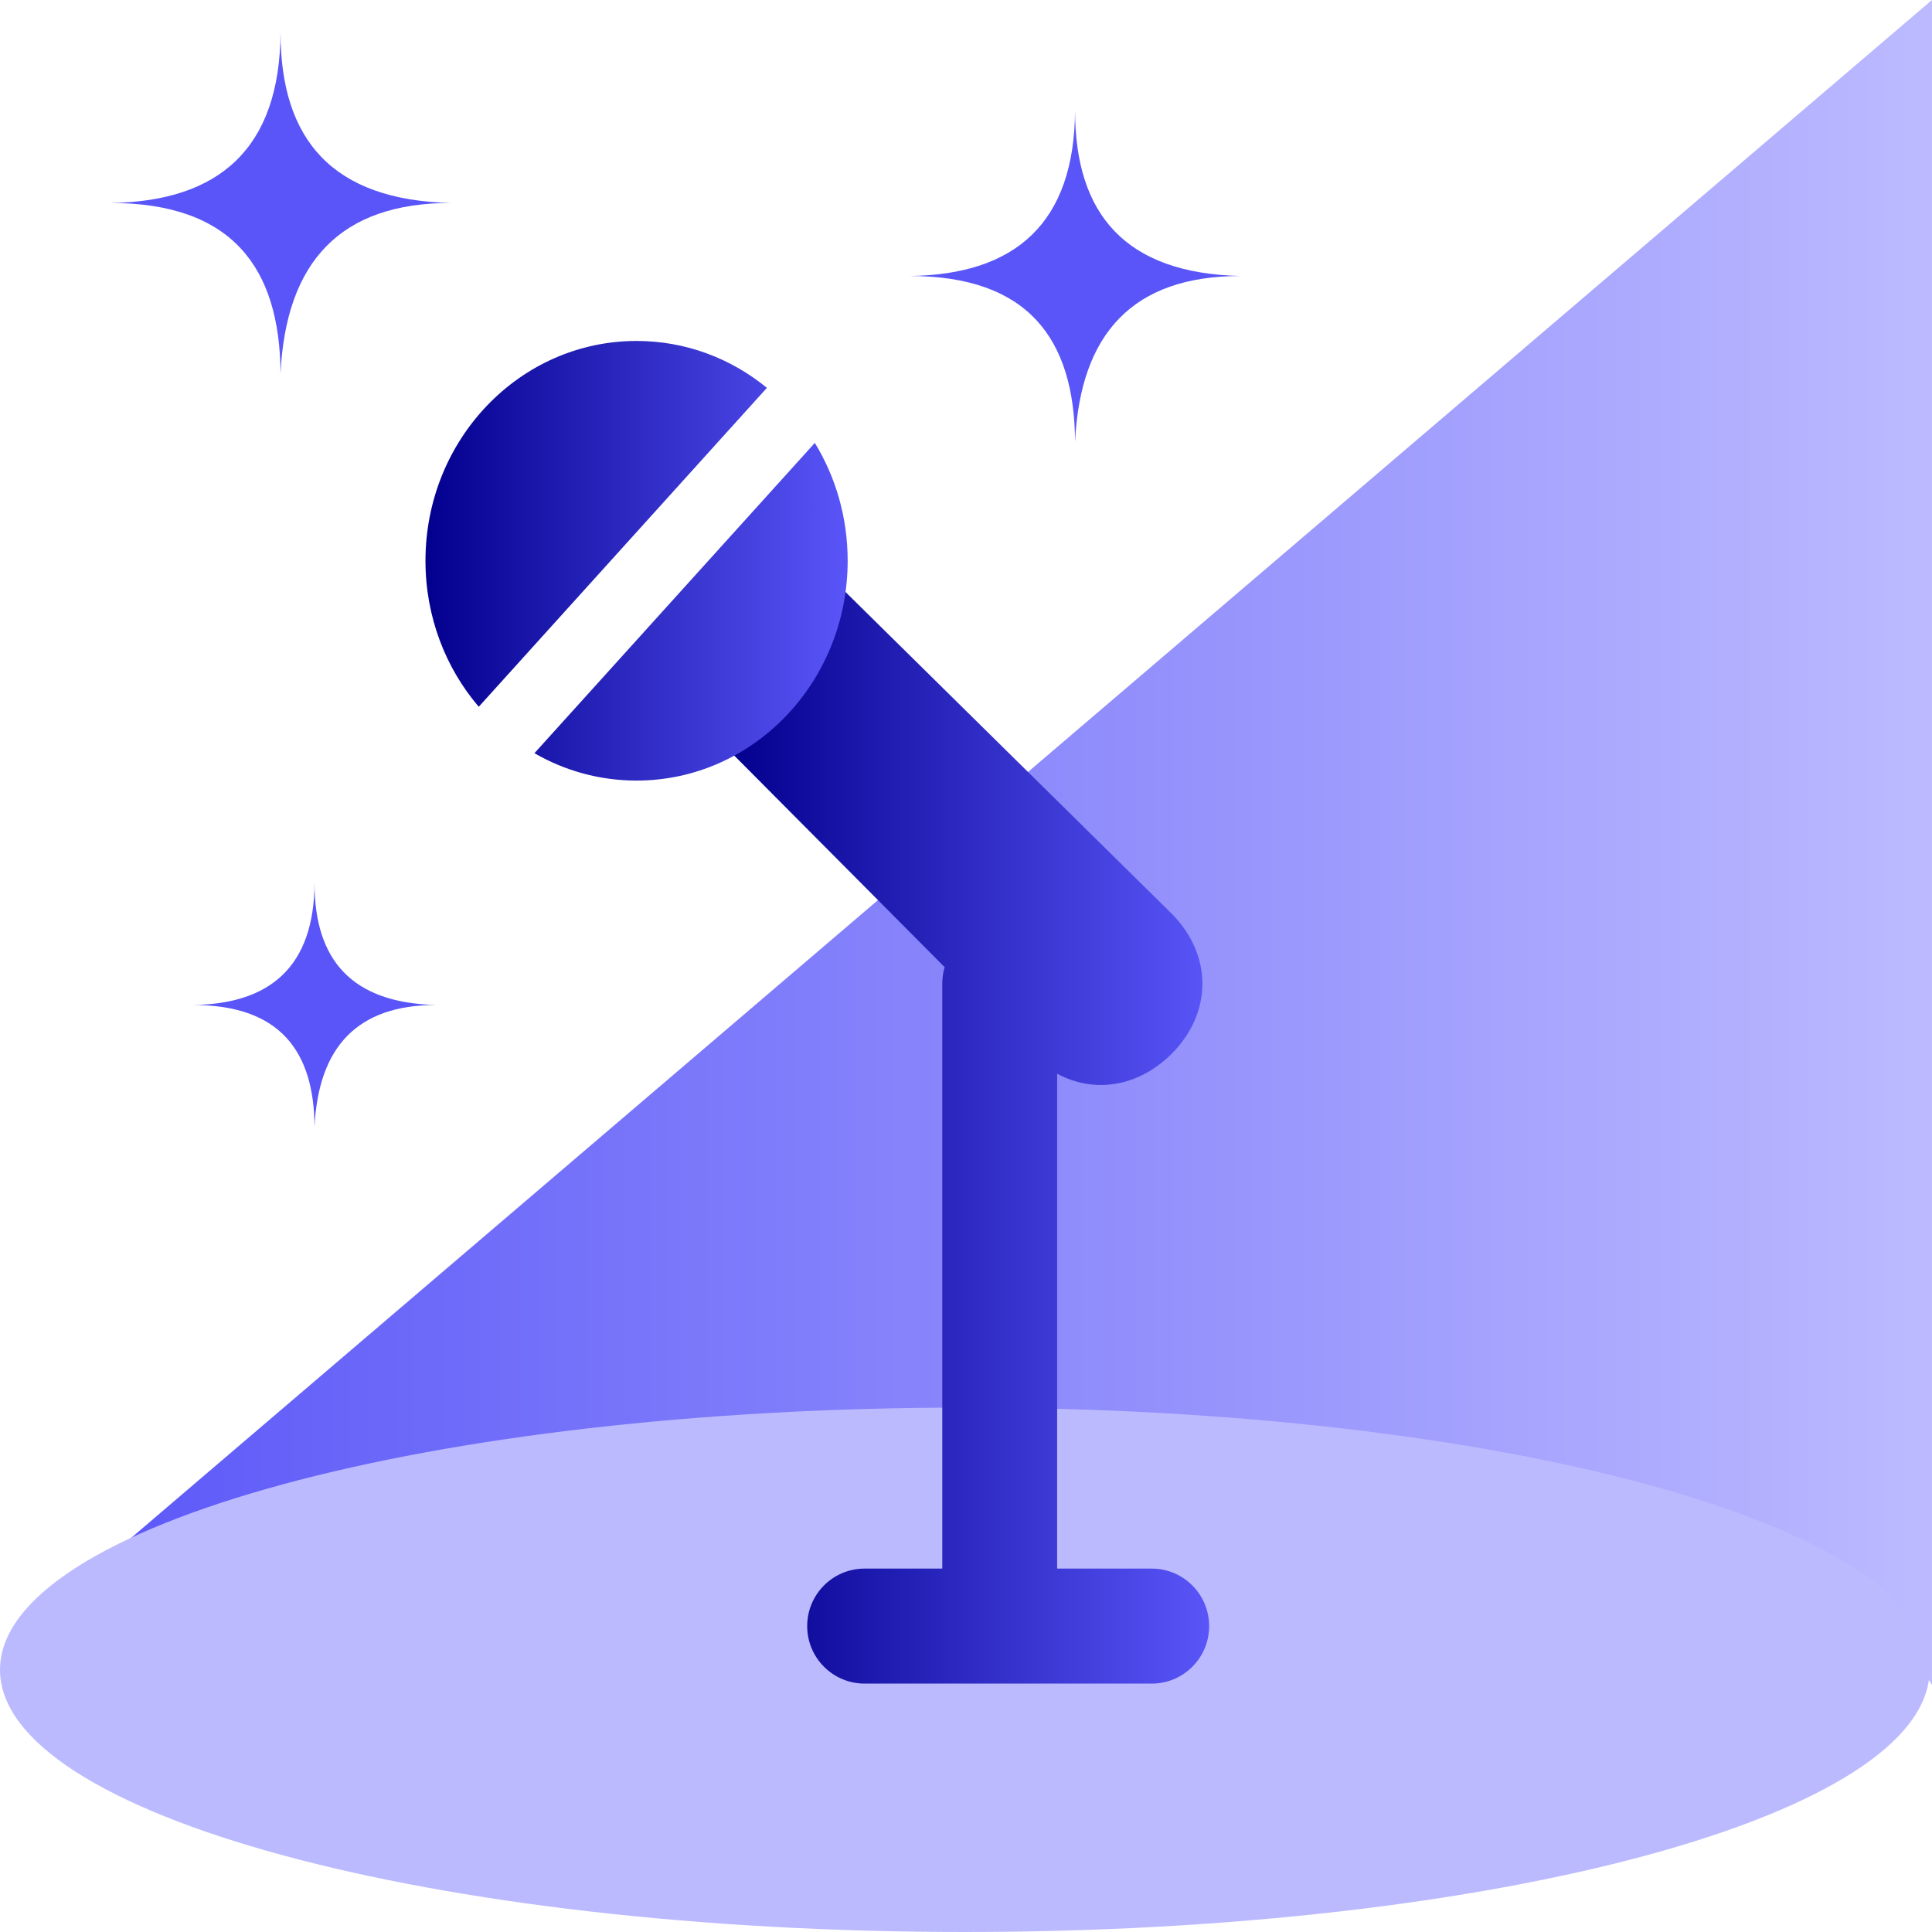
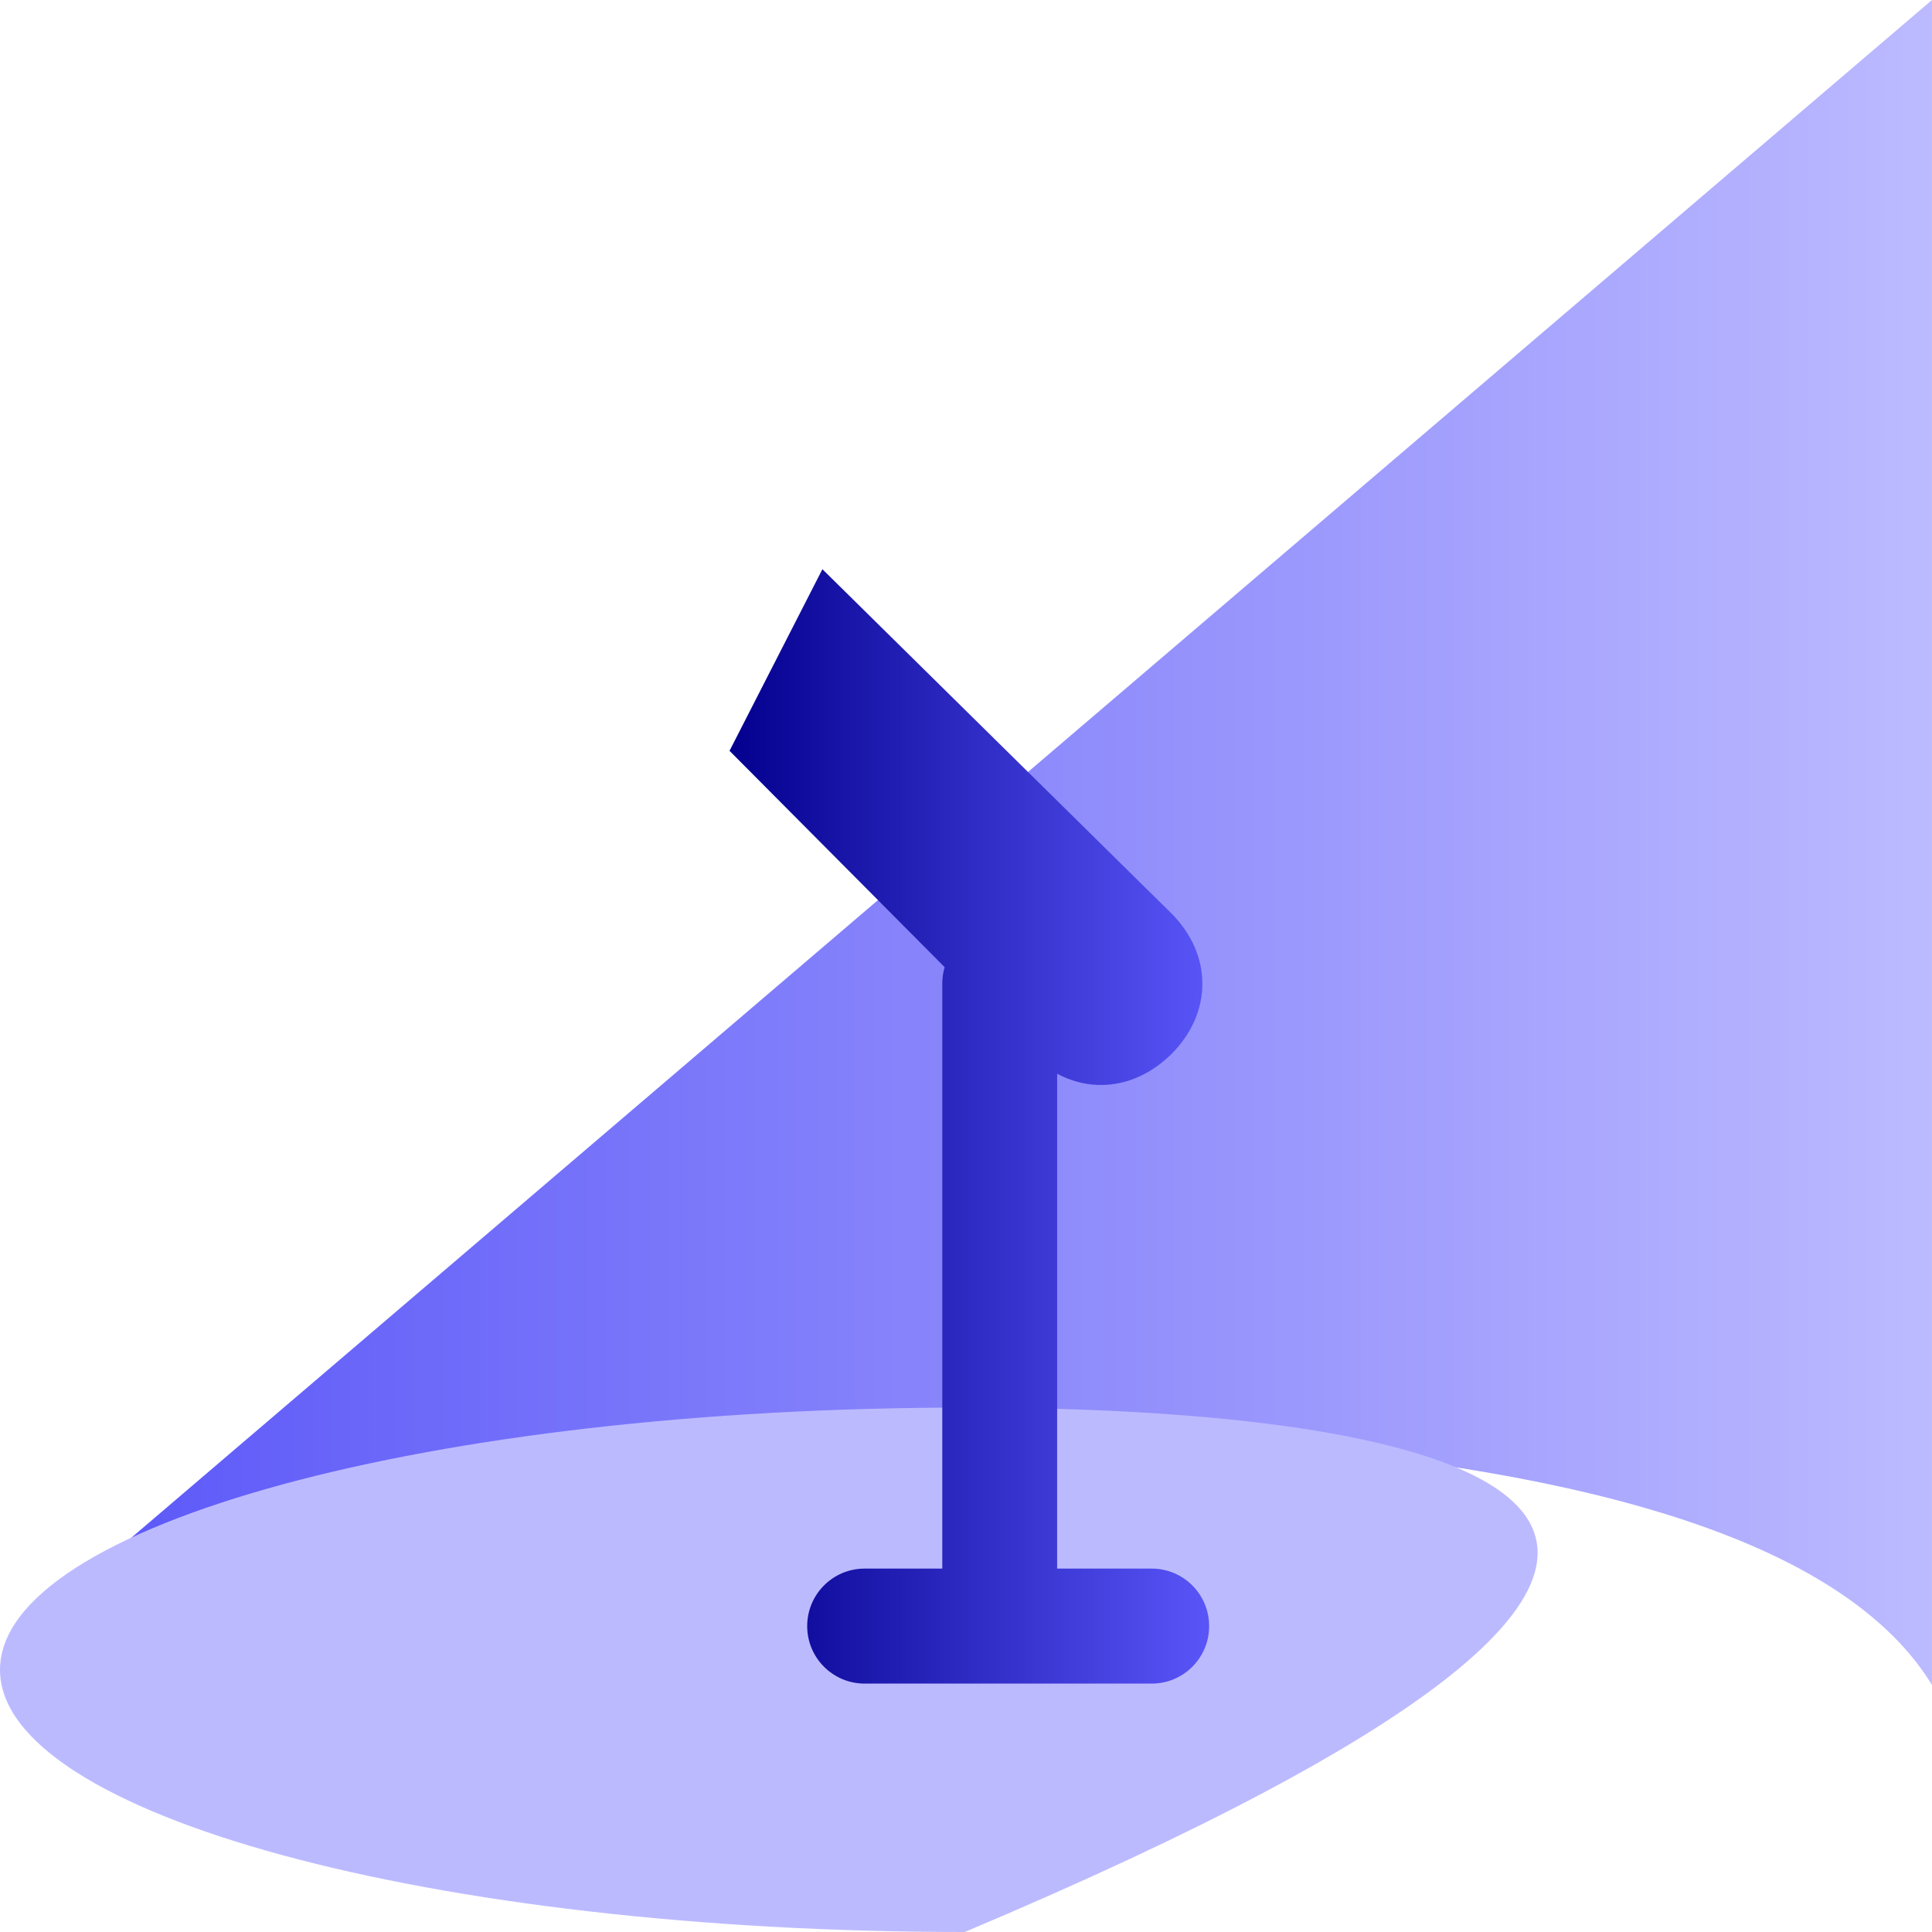
<svg xmlns="http://www.w3.org/2000/svg" width="40" height="40" viewBox="0 0 40 40" fill="none">
  <path d="M26.021 29.909C19.397 29.385 2.379 32.338 0.855 33.429L39.999 0V34.884C38.476 32.397 34.302 30.563 26.021 29.909Z" fill="url(#paint0_linear_4_354)" />
-   <path d="M19.975 40C31.006 40 39.95 37.57 39.95 34.572C39.95 31.573 31.006 29.143 19.975 29.143C8.943 29.143 0 31.573 0 34.572C0 37.57 8.943 40 19.975 40Z" fill="#BCBAFF" />
-   <path d="M5.808 0.672C5.808 2.889 6.88 4.145 9.333 4.202C7.049 4.202 5.921 5.416 5.808 7.731C5.794 5.543 4.807 4.202 2.283 4.202C4.539 4.174 5.794 3.072 5.808 0.672Z" fill="#5955F8" />
-   <path d="M6.512 18.286C6.512 19.869 7.277 20.766 9.03 20.807C7.398 20.807 6.593 21.674 6.512 23.328C6.502 21.765 5.797 20.807 3.994 20.807C5.606 20.787 6.502 20 6.512 18.286Z" fill="#5955F8" />
-   <path d="M22.258 2.286C22.258 4.439 23.299 5.659 25.683 5.714C23.464 5.714 22.368 6.894 22.258 9.143C22.244 7.017 21.286 5.714 18.834 5.714C21.026 5.687 22.244 4.617 22.258 2.286Z" fill="#5955F8" />
+   <path d="M19.975 40C39.95 31.573 31.006 29.143 19.975 29.143C8.943 29.143 0 31.573 0 34.572C0 37.57 8.943 40 19.975 40Z" fill="#BCBAFF" />
  <path fill-rule="evenodd" clip-rule="evenodd" d="M24.252 18.91L17.027 11.785L15.104 15.545L19.558 20.024C19.526 20.132 19.509 20.245 19.509 20.363L19.509 32.476H17.901C17.244 32.476 16.712 33.009 16.712 33.667C16.712 34.324 17.244 34.857 17.901 34.857H20.691L20.698 34.857L20.706 34.857H23.845C24.502 34.857 25.034 34.324 25.034 33.667C25.034 33.009 24.502 32.476 23.845 32.476H21.887L21.887 22.23C22.66 22.646 23.563 22.503 24.252 21.824C25.108 20.965 25.108 19.77 24.252 18.91Z" fill="url(#paint1_linear_4_354)" />
-   <path fill-rule="evenodd" clip-rule="evenodd" d="M17.55 11.61C17.55 14.124 15.593 16.161 13.179 16.161C12.412 16.161 11.691 15.956 11.065 15.594L16.87 9.17C17.301 9.875 17.55 10.712 17.55 11.61ZM15.878 8.03C15.135 7.421 14.198 7.059 13.179 7.059C10.765 7.059 8.809 9.096 8.809 11.61C8.809 12.77 9.225 13.829 9.912 14.633L15.878 8.03Z" fill="url(#paint2_linear_4_354)" />
  <defs>
    <linearGradient id="paint0_linear_4_354" x1="0.855" y1="17.442" x2="39.999" y2="17.442" gradientUnits="userSpaceOnUse">
      <stop stop-color="#5955F8" />
      <stop offset="1" stop-color="#BCBAFF" />
    </linearGradient>
    <linearGradient id="paint1_linear_4_354" x1="15.104" y1="23.321" x2="25.034" y2="23.321" gradientUnits="userSpaceOnUse">
      <stop stop-color="#03008E" />
      <stop offset="1" stop-color="#5955F8" />
    </linearGradient>
    <linearGradient id="paint2_linear_4_354" x1="8.809" y1="11.61" x2="17.55" y2="11.61" gradientUnits="userSpaceOnUse">
      <stop stop-color="#03008E" />
      <stop offset="1" stop-color="#5955F8" />
    </linearGradient>
  </defs>
</svg>